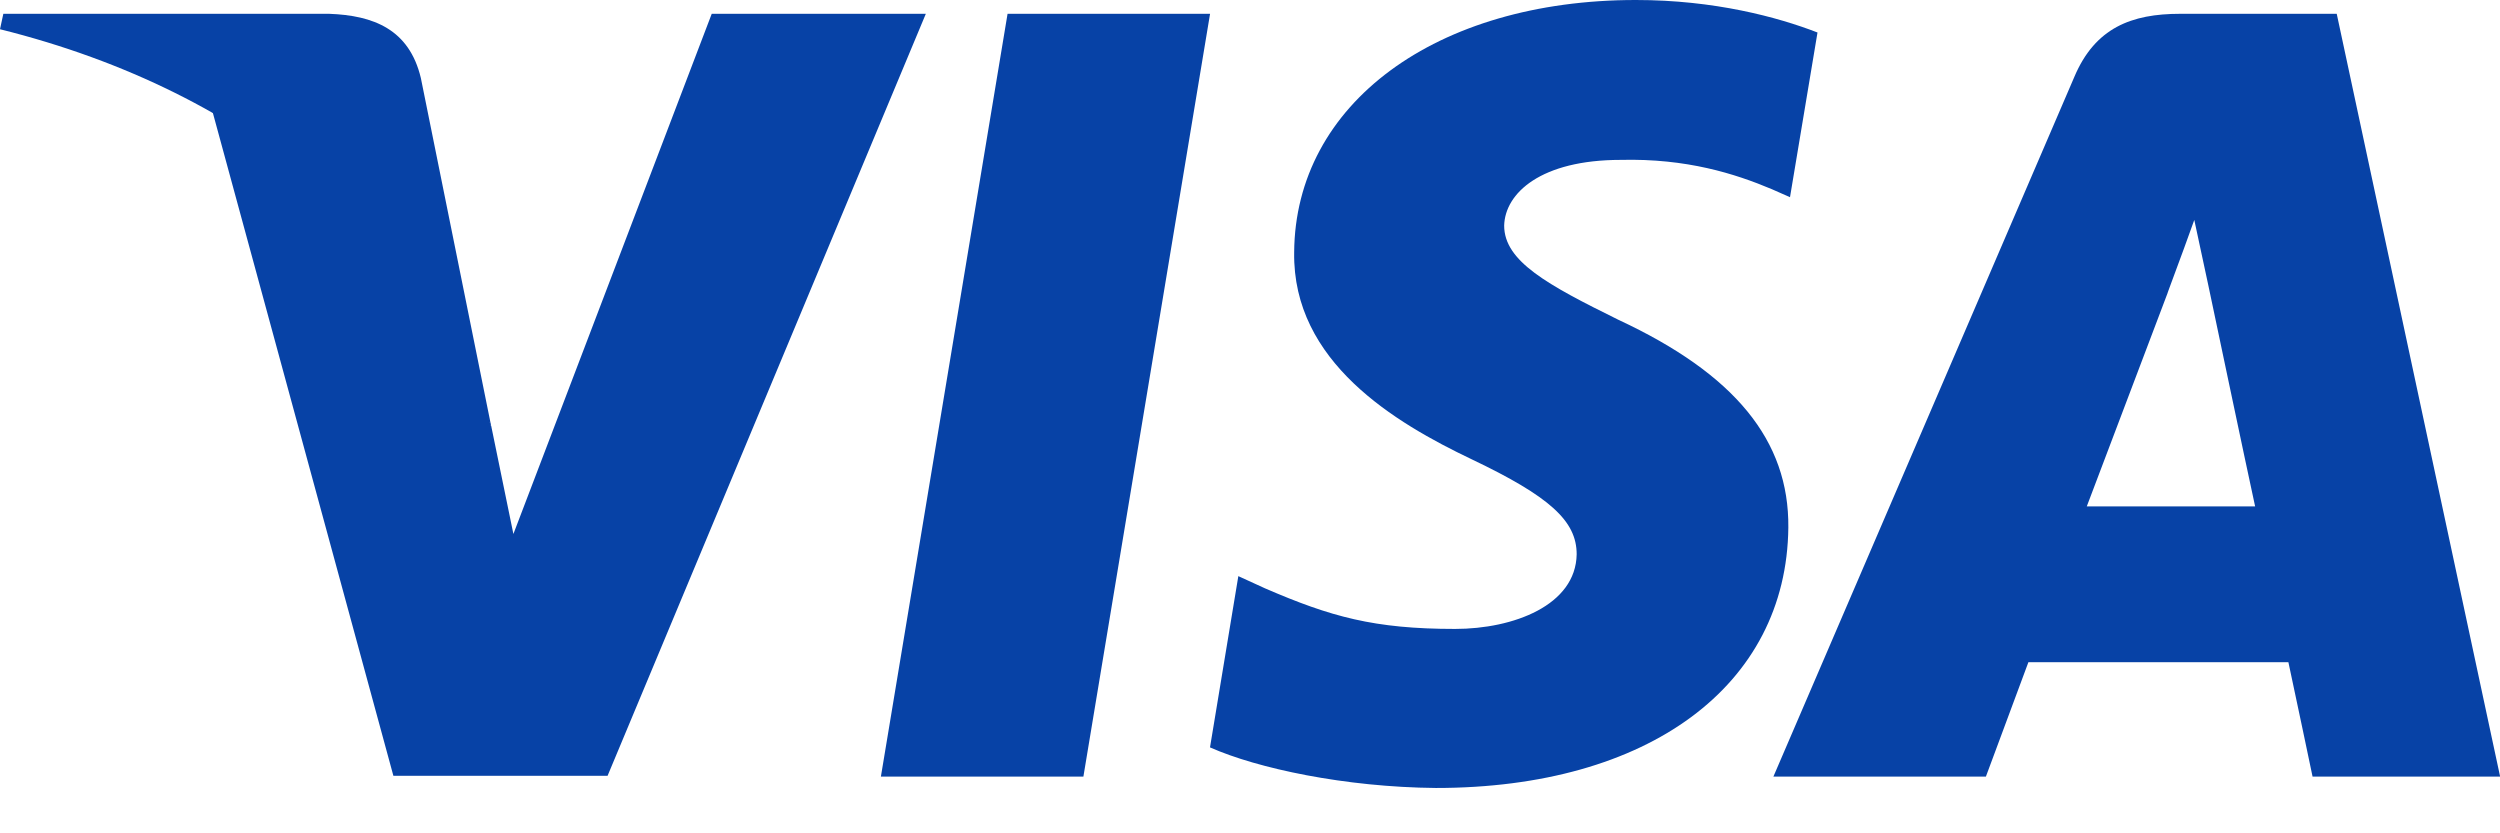
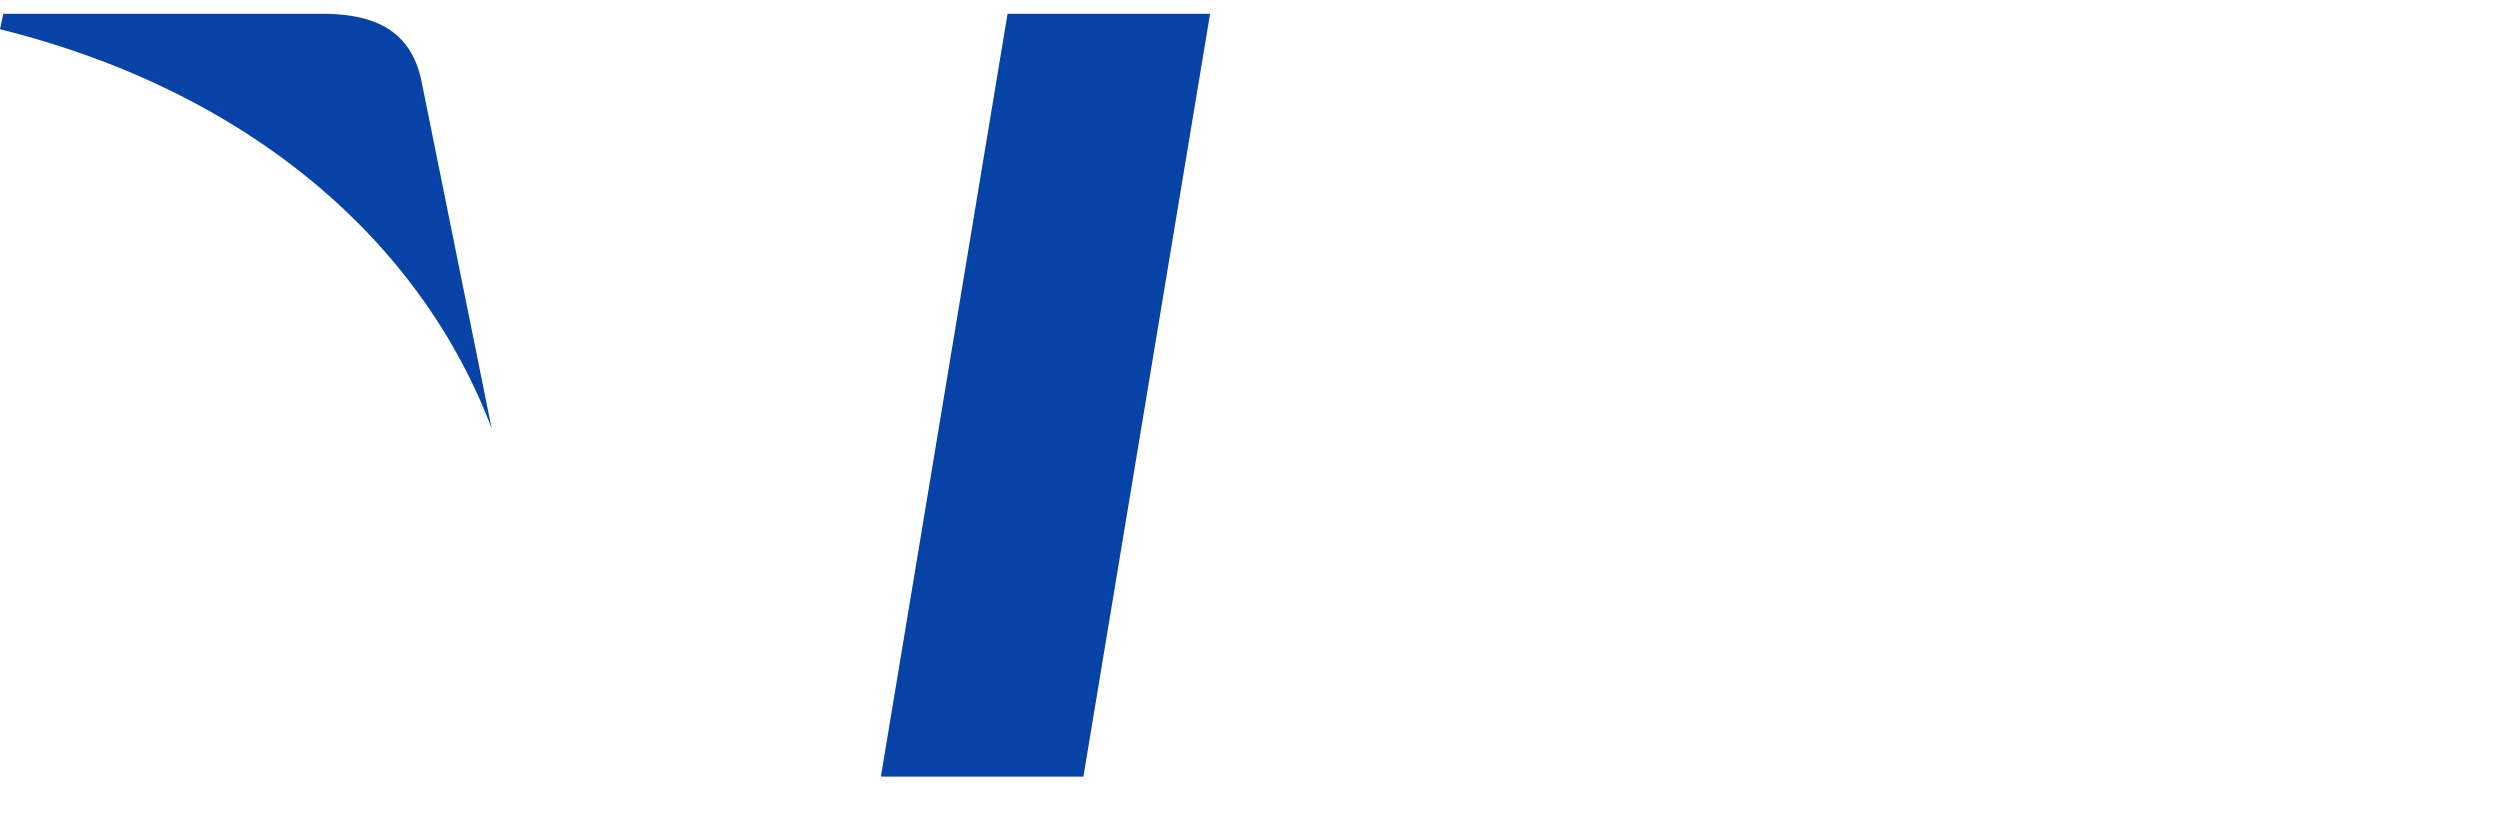
<svg xmlns="http://www.w3.org/2000/svg" width="42" height="14" viewBox="0 0 42 14" fill="none">
  <path fill-rule="evenodd" clip-rule="evenodd" d="M18.201 13.047H14.799L16.927 0.232H20.329L18.201 13.047Z" fill="#0742A6" />
-   <path fill-rule="evenodd" clip-rule="evenodd" d="M30.534 0.546C29.863 0.286 28.799 0 27.483 0C24.123 0 21.757 1.745 21.742 4.24C21.714 6.08 23.436 7.102 24.724 7.716C26.04 8.343 26.488 8.753 26.488 9.312C26.474 10.17 25.424 10.566 24.445 10.566C23.086 10.566 22.358 10.362 21.252 9.884L20.804 9.679L20.328 12.556C21.126 12.91 22.596 13.224 24.123 13.238C27.693 13.238 30.017 11.52 30.044 8.862C30.058 7.403 29.149 6.285 27.188 5.372C25.998 4.785 25.27 4.39 25.27 3.79C25.284 3.245 25.886 2.686 27.229 2.686C28.335 2.659 29.148 2.918 29.764 3.177L30.072 3.313L30.534 0.546Z" fill="#0742A6" />
-   <path fill-rule="evenodd" clip-rule="evenodd" d="M36.625 0.232H39.257L42.002 13.047H38.851C38.851 13.047 38.543 11.575 38.445 11.125H34.077C33.951 11.465 33.363 13.047 33.363 13.047H29.793L34.847 1.296C35.197 0.464 35.813 0.232 36.625 0.232ZM36.416 4.922C36.416 4.922 35.338 7.771 35.058 8.507H37.886C37.746 7.867 37.101 4.799 37.101 4.799L36.864 3.695C36.764 3.979 36.619 4.37 36.521 4.634C36.455 4.813 36.41 4.933 36.416 4.922Z" fill="#0742A6" />
-   <path fill-rule="evenodd" clip-rule="evenodd" d="M11.957 0.232L8.625 8.971L8.261 7.198C7.645 5.154 5.713 2.932 3.557 1.827L6.609 13.034H10.207L15.554 0.232H11.957V0.232Z" fill="#0742A6" />
  <path fill-rule="evenodd" clip-rule="evenodd" d="M5.53 0.232H0.056L0 0.491C4.27 1.555 7.098 4.118 8.26 7.199L7.07 1.309C6.874 0.491 6.272 0.259 5.53 0.232Z" fill="#0742A6" />
</svg>